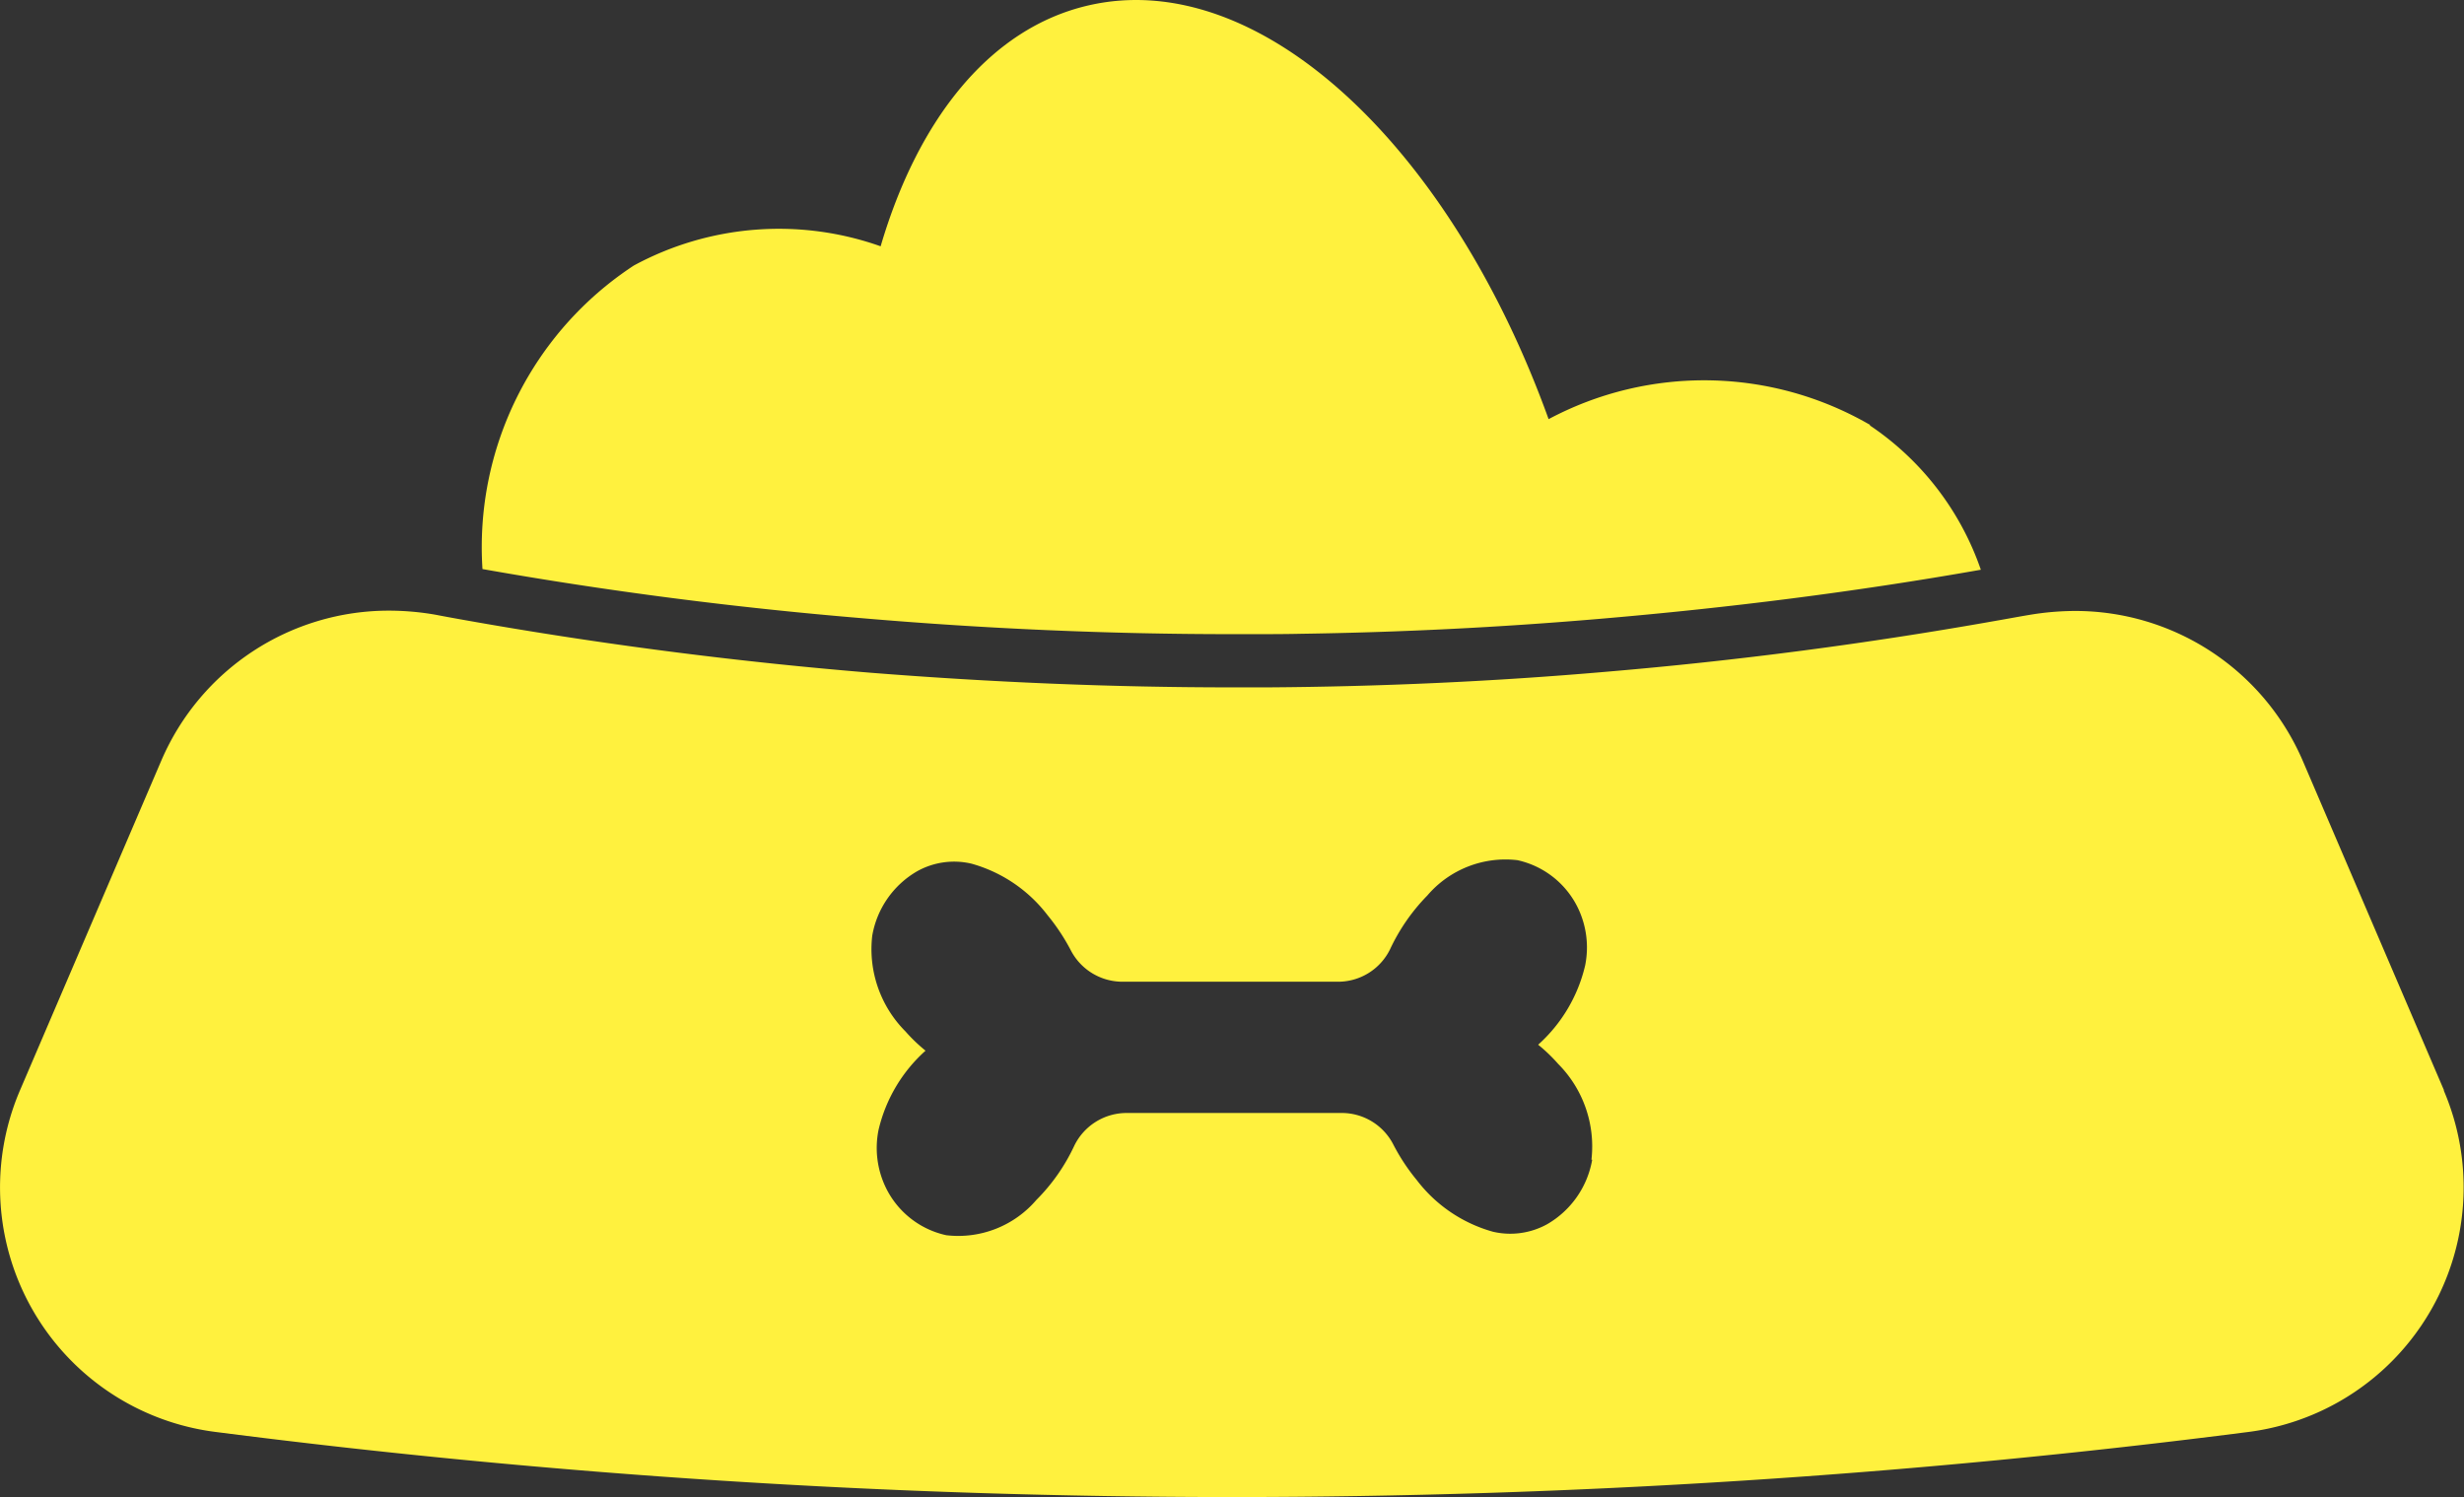
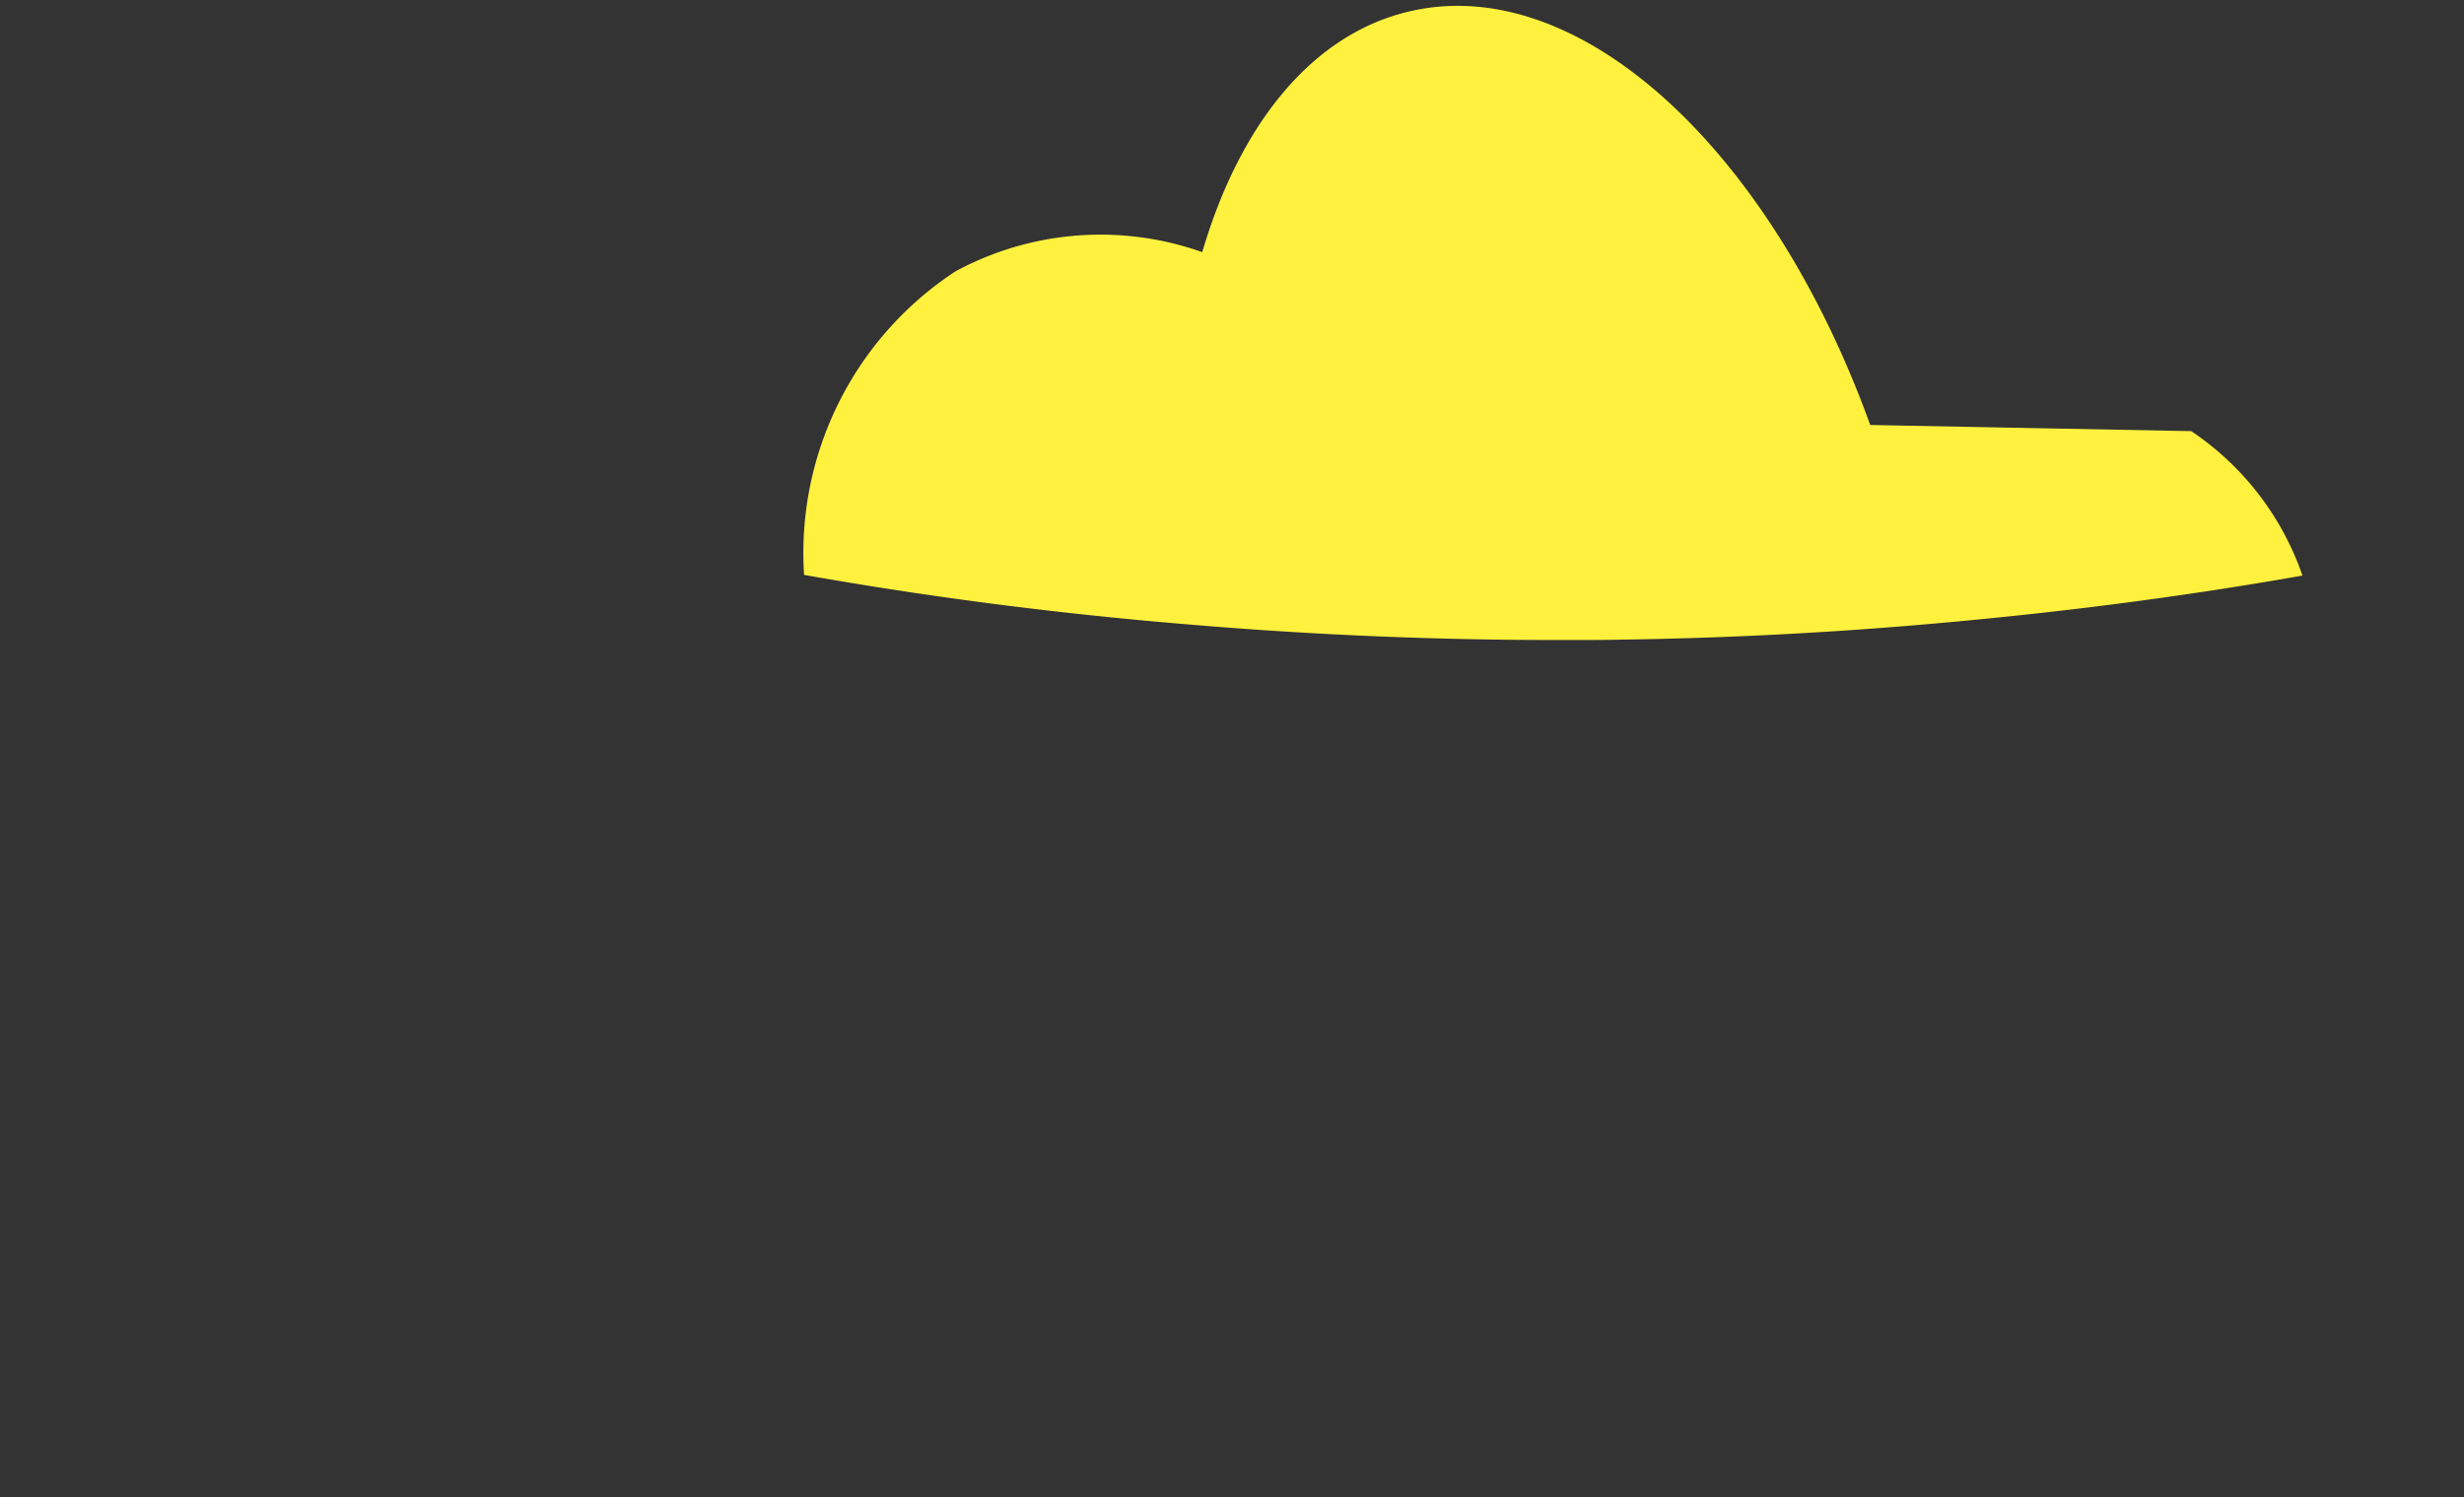
<svg xmlns="http://www.w3.org/2000/svg" width="39.625" height="24.076" viewBox="0 0 39.625 24.076">
  <rect x="0" y="0" width="39.625" height="24.076" fill="#333333" stroke="none" />
  <g id="Group_137" data-name="Group 137" transform="translate(-19.911 -86.655)">
-     <path id="Path_25" data-name="Path 25" d="M49.343,91.472a5.321,5.321,0,0,0-5.172-.094c-1.589-4.407-4.662-7.286-7.4-6.654-1.577.363-2.738,1.82-3.342,3.874a4.9,4.9,0,0,0-3.97.31,5.414,5.414,0,0,0-2.433,4.881c2.017.357,4.058.62,6.1.79,1.982.17,3.97.257,5.952.257h.311c.264,0,.534,0,.8-.006q2.4-.035,4.8-.24c2.058-.175,4.11-.433,6.133-.79a4.6,4.6,0,0,0-1.788-2.323Z" transform="translate(0.644 2.018)" fill="#fff13e" />
-     <path id="Path_26" data-name="Path 26" d="M58.753,101.948,56.478,96.64a3.983,3.983,0,0,0-3.665-2.405,4.488,4.488,0,0,0-.733.064c-.176.029-.358.064-.534.094q-3.114.553-6.257.819c-1.818.158-3.641.24-5.459.252h-.569c-1.935,0-3.87-.082-5.793-.234-2.076-.17-4.152-.433-6.216-.79-.27-.047-.539-.094-.809-.146a4.376,4.376,0,0,0-.733-.064,3.98,3.98,0,0,0-3.665,2.405l-2.275,5.308a3.964,3.964,0,0,0,3.137,5.495,128.368,128.368,0,0,0,16.354,1.048,128.369,128.369,0,0,0,16.354-1.048,3.965,3.965,0,0,0,3.131-5.495Zm-13.7,1.112a1.492,1.492,0,0,1-.721,1.036,1.225,1.225,0,0,1-.874.123,2.324,2.324,0,0,1-1.226-.831,3.213,3.213,0,0,1-.381-.579.932.932,0,0,0-.833-.5H37.574a.936.936,0,0,0-.85.527,3.062,3.062,0,0,1-.61.872,1.653,1.653,0,0,1-1.448.567,1.416,1.416,0,0,1-.973-.767,1.464,1.464,0,0,1-.117-.925,2.463,2.463,0,0,1,.756-1.276,2.662,2.662,0,0,1-.323-.31,1.875,1.875,0,0,1-.534-1.539,1.49,1.49,0,0,1,.721-1.036,1.219,1.219,0,0,1,.874-.123,2.323,2.323,0,0,1,1.226.831,3.281,3.281,0,0,1,.375.568.936.936,0,0,0,.827.5h3.46a.931.931,0,0,0,.844-.521,3.13,3.13,0,0,1,.6-.866,1.653,1.653,0,0,1,1.448-.568,1.418,1.418,0,0,1,.973.767,1.464,1.464,0,0,1,.117.925,2.466,2.466,0,0,1-.756,1.276,2.656,2.656,0,0,1,.323.31,1.882,1.882,0,0,1,.534,1.539Z" transform="translate(0.463 2.246)" fill="#fff13e" />
+     <path id="Path_25" data-name="Path 25" d="M49.343,91.472c-1.589-4.407-4.662-7.286-7.4-6.654-1.577.363-2.738,1.82-3.342,3.874a4.9,4.9,0,0,0-3.97.31,5.414,5.414,0,0,0-2.433,4.881c2.017.357,4.058.62,6.1.79,1.982.17,3.97.257,5.952.257h.311c.264,0,.534,0,.8-.006q2.4-.035,4.8-.24c2.058-.175,4.11-.433,6.133-.79a4.6,4.6,0,0,0-1.788-2.323Z" transform="translate(0.644 2.018)" fill="#fff13e" />
  </g>
</svg>